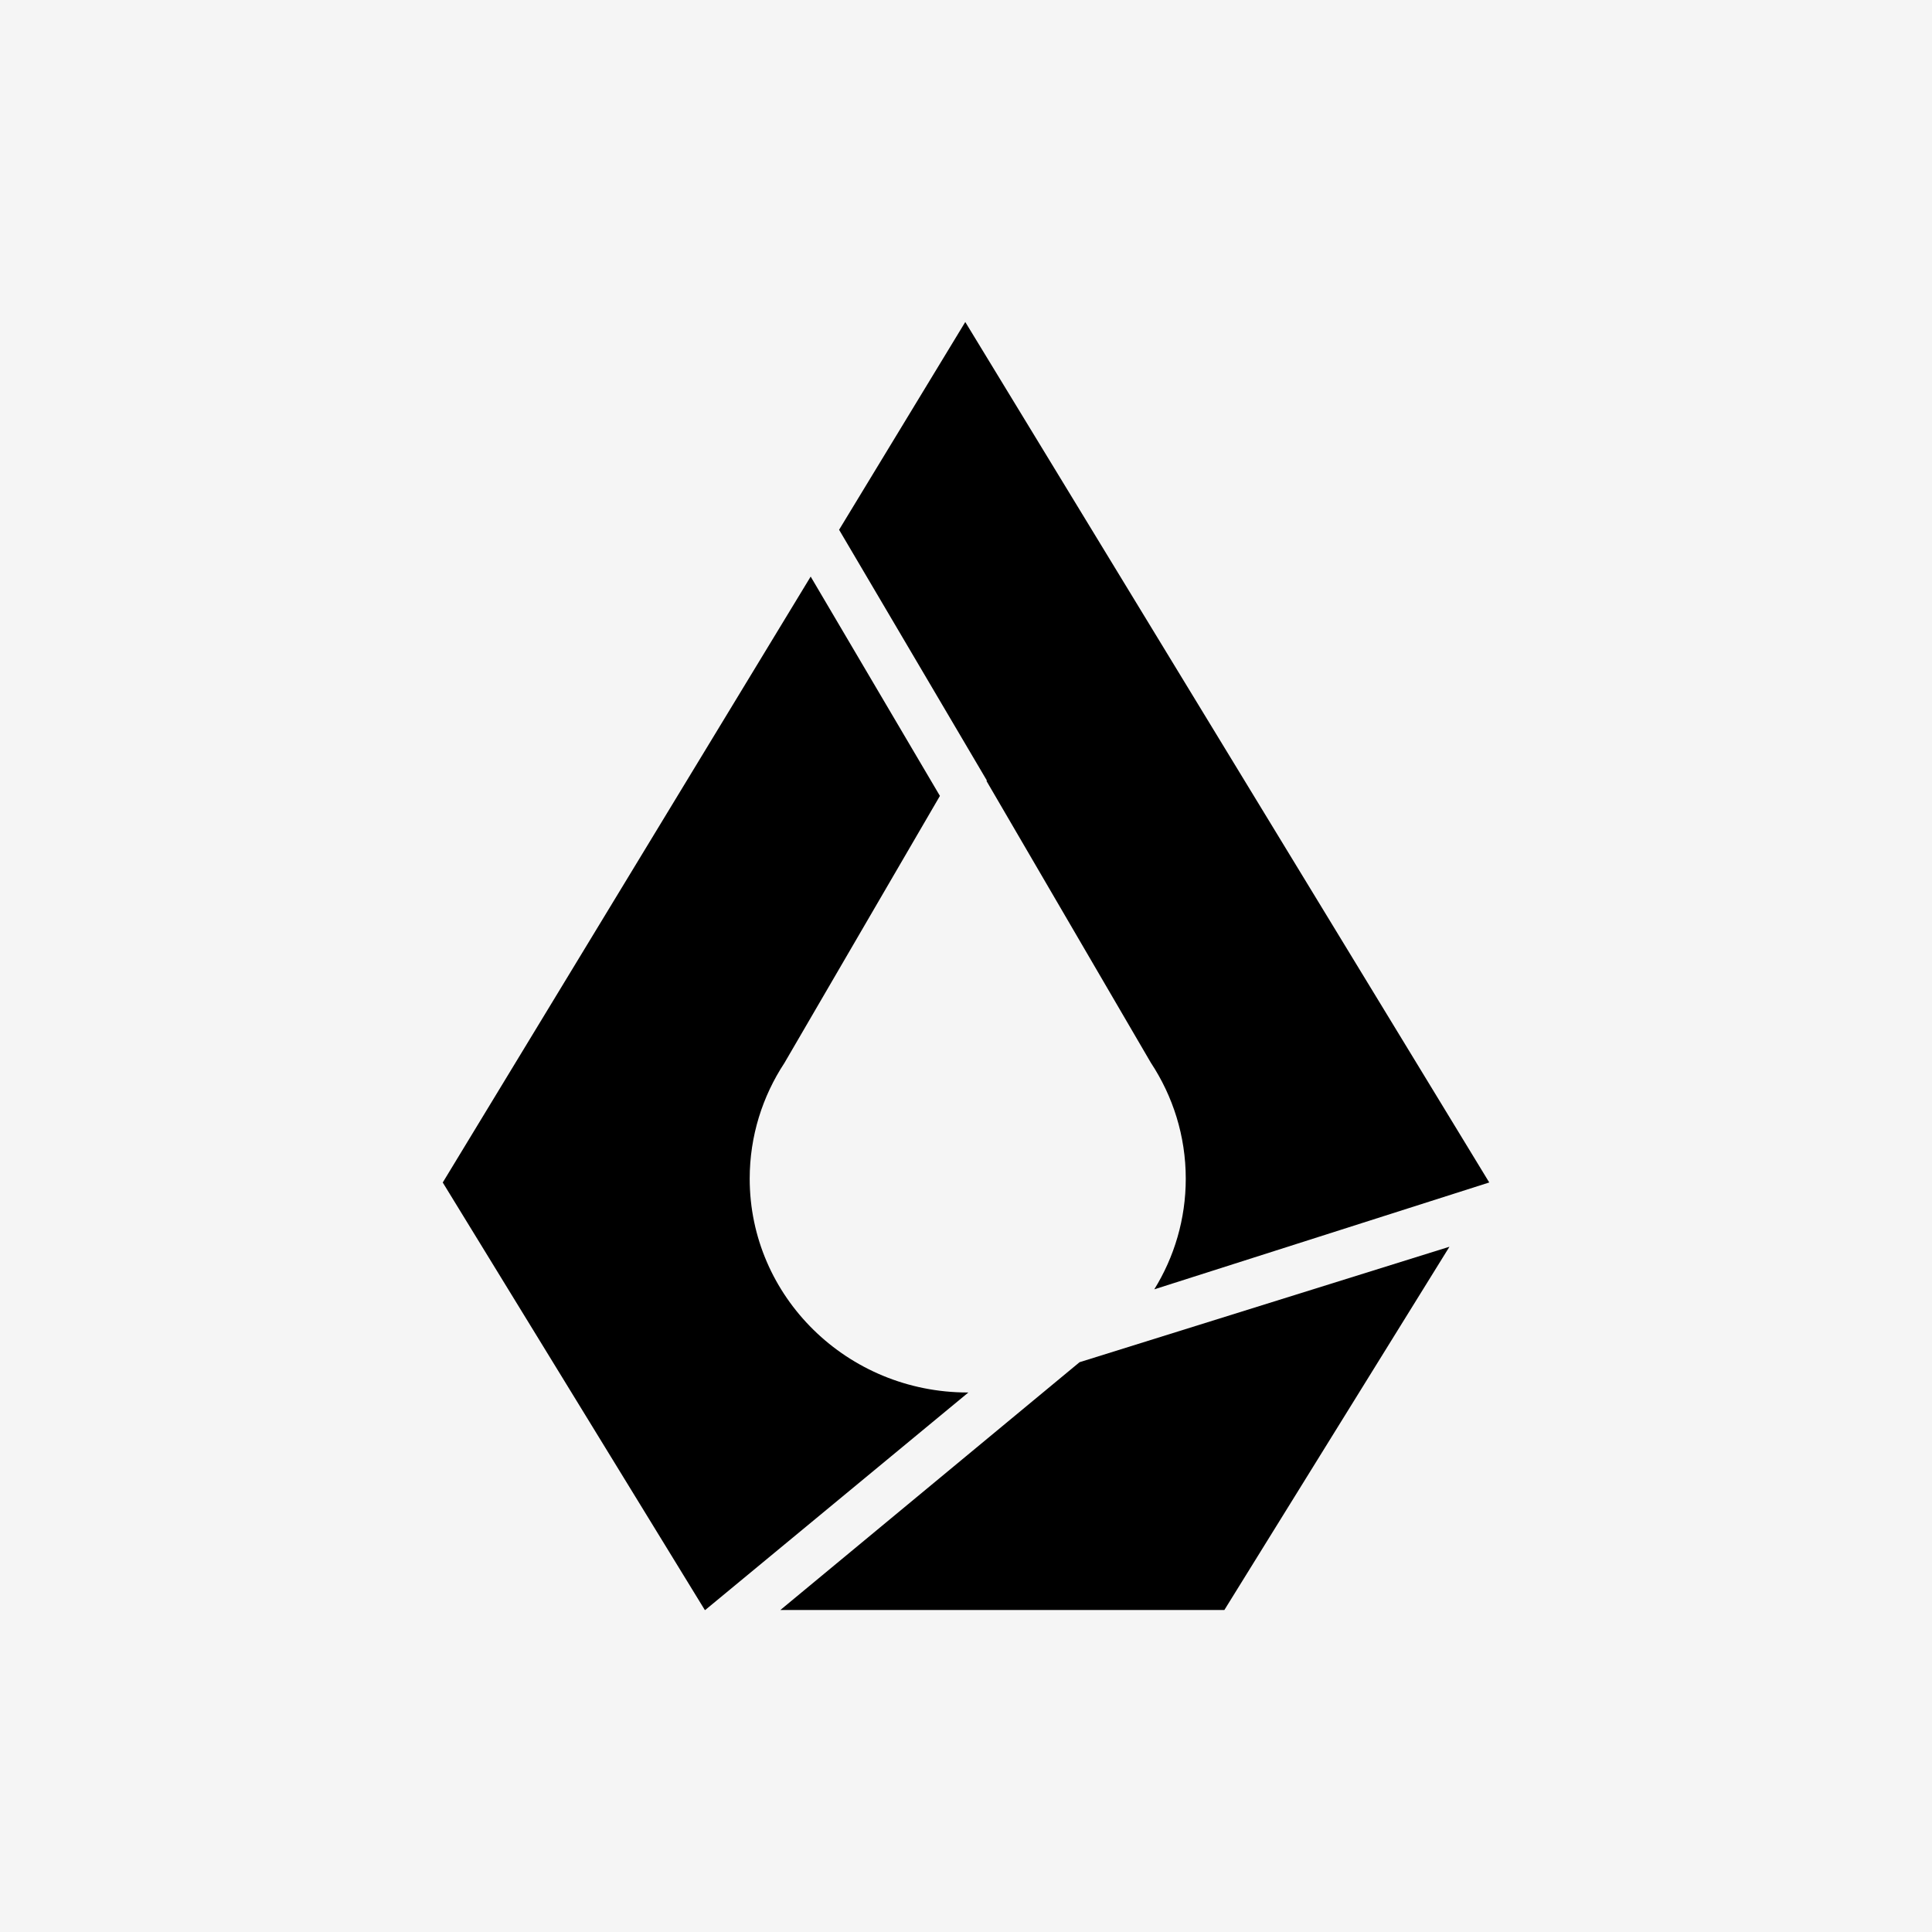
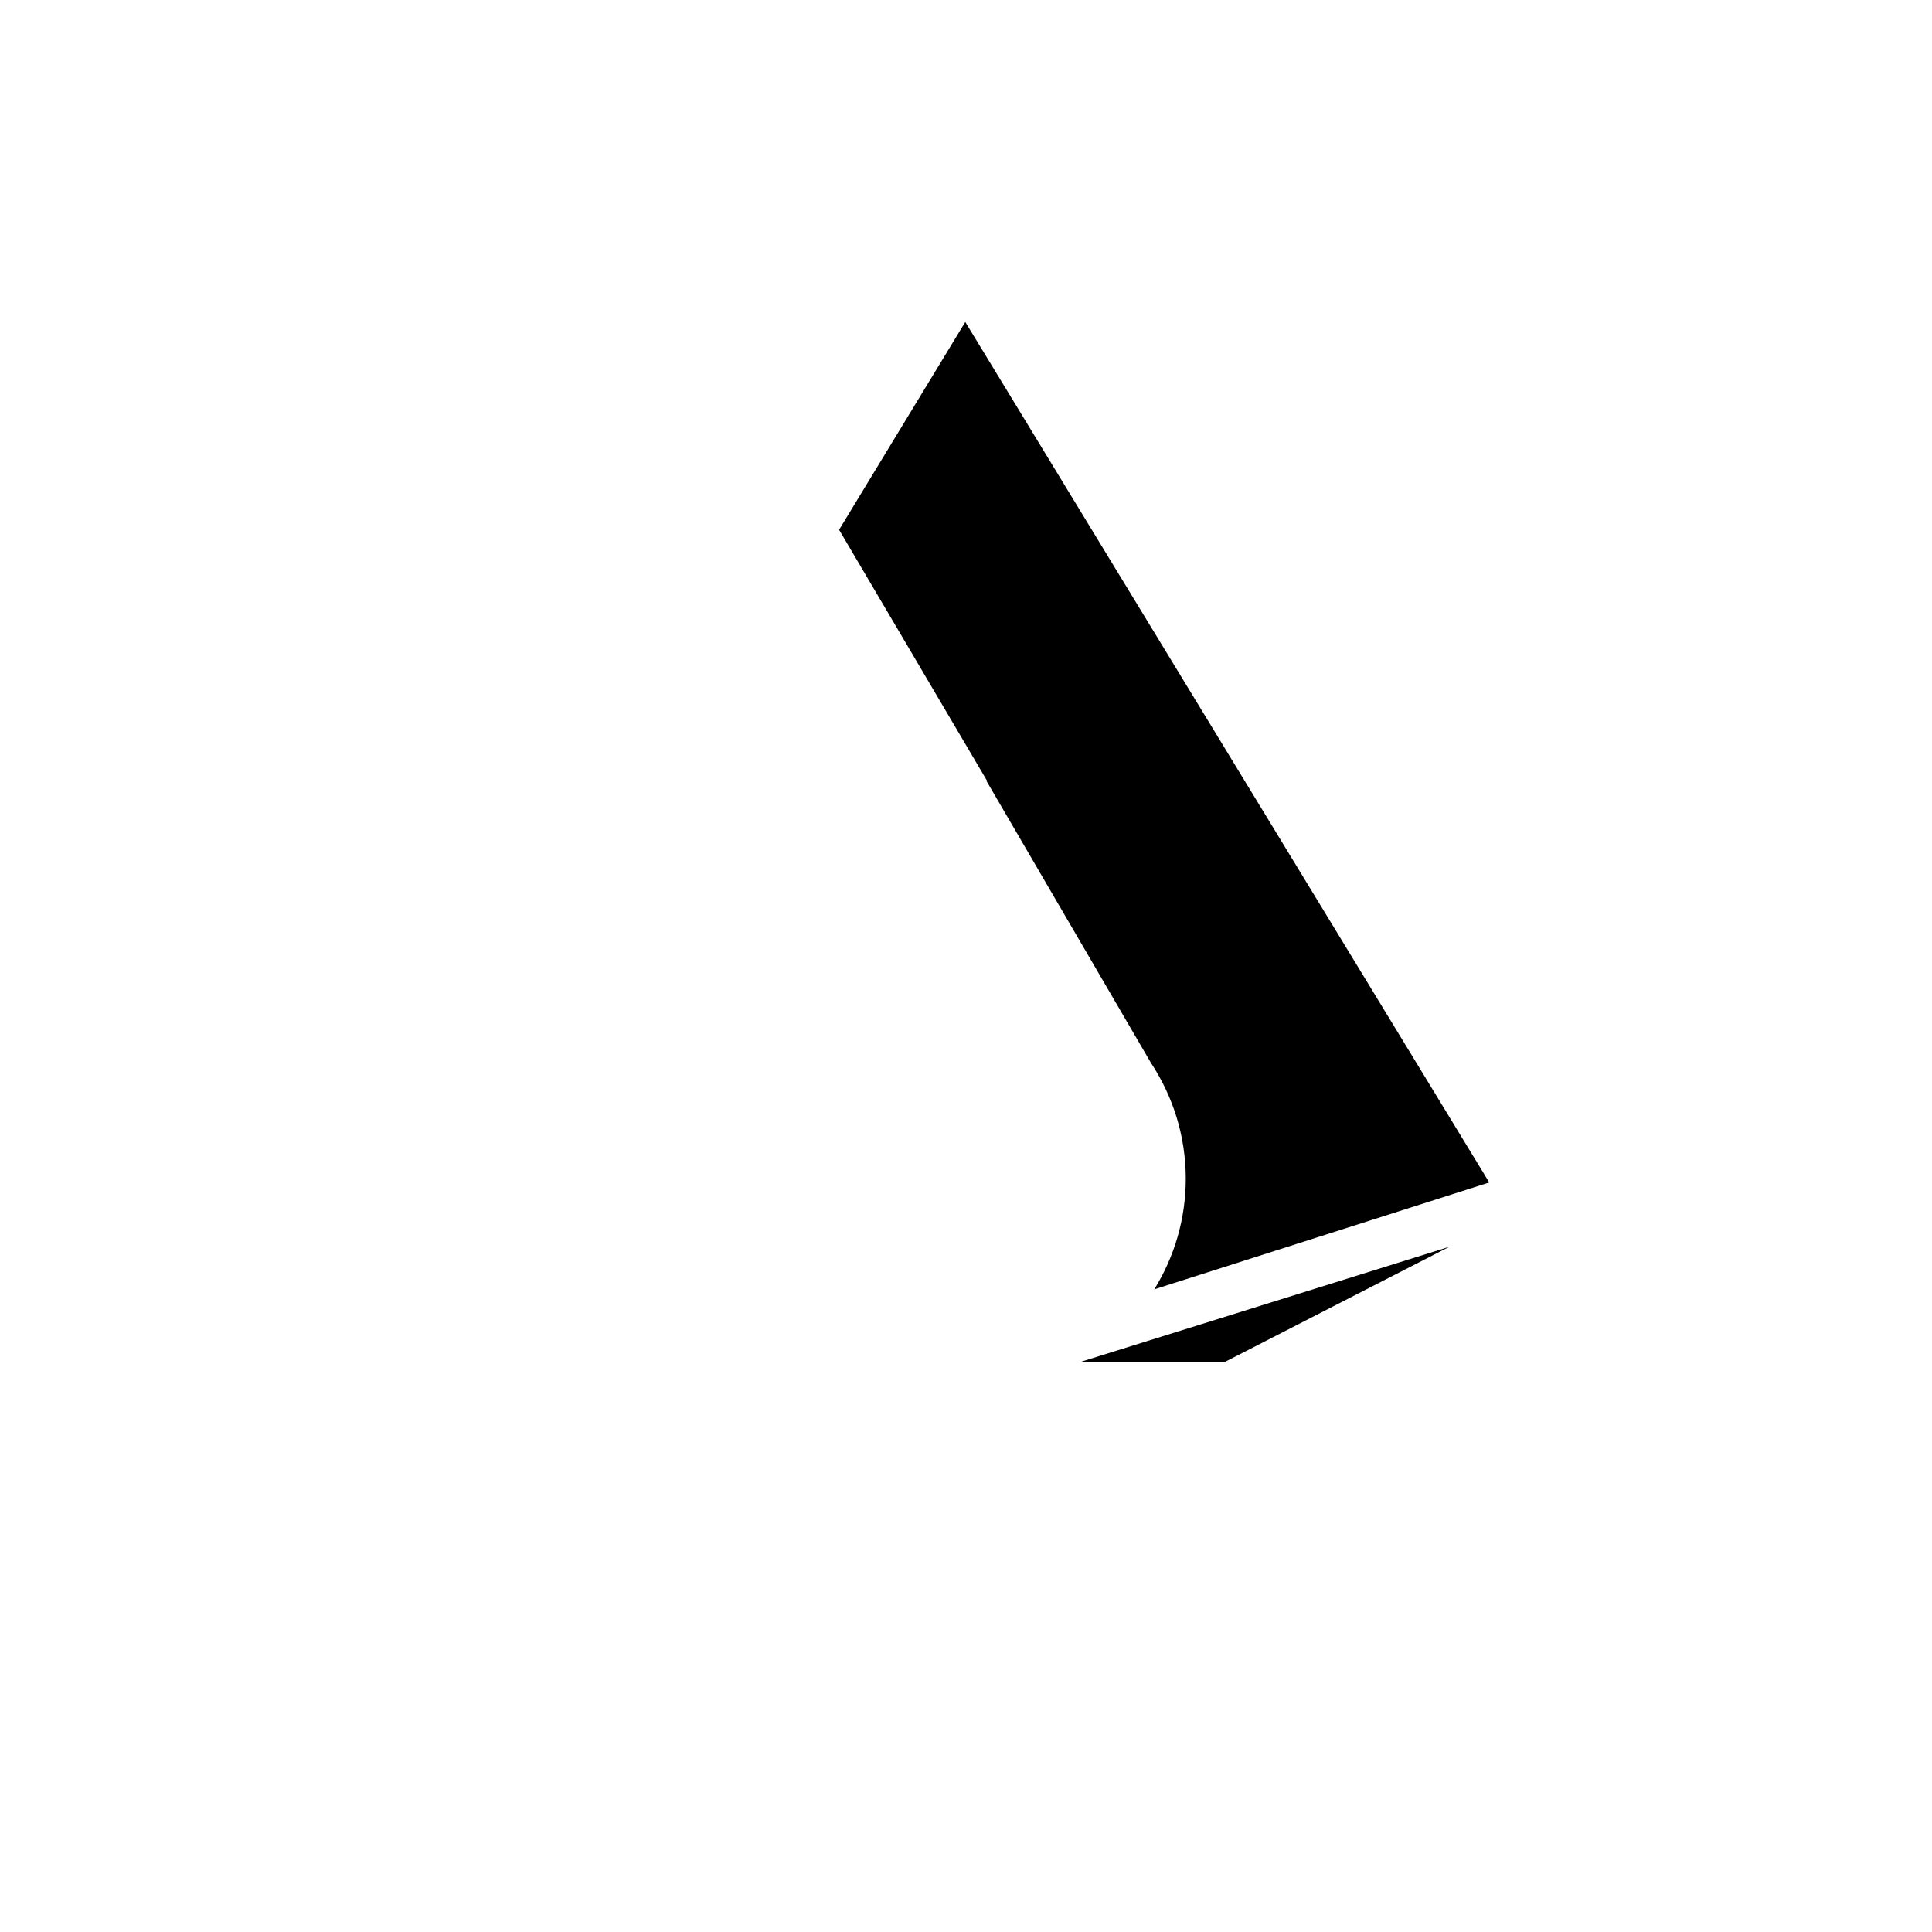
<svg xmlns="http://www.w3.org/2000/svg" width="48" height="48" viewBox="0 0 48 48" fill="none">
-   <rect width="48" height="48" fill="#F5F5F5" />
  <path d="M24.52 19.394L24.508 19.401L28.592 26.402C29.14 27.233 29.46 28.221 29.46 29.284C29.46 30.29 29.174 31.231 28.678 32.033L37 29.378L23.982 8L20.847 13.162L24.52 19.394Z" fill="black" />
-   <path d="M17.521 40L24.059 34.596C24.054 34.596 24.048 34.596 24.042 34.596C21.051 34.596 18.626 32.218 18.626 29.284C18.626 28.225 18.944 27.238 19.489 26.409L23.352 19.774L20.141 14.325L11 29.379L17.511 40H17.521Z" fill="black" />
-   <path d="M26.823 33.843L26.822 33.843L19.388 40H30.419L36.011 30.975L26.823 33.843Z" fill="black" />
+   <path d="M26.823 33.843L26.822 33.843H30.419L36.011 30.975L26.823 33.843Z" fill="black" />
</svg>